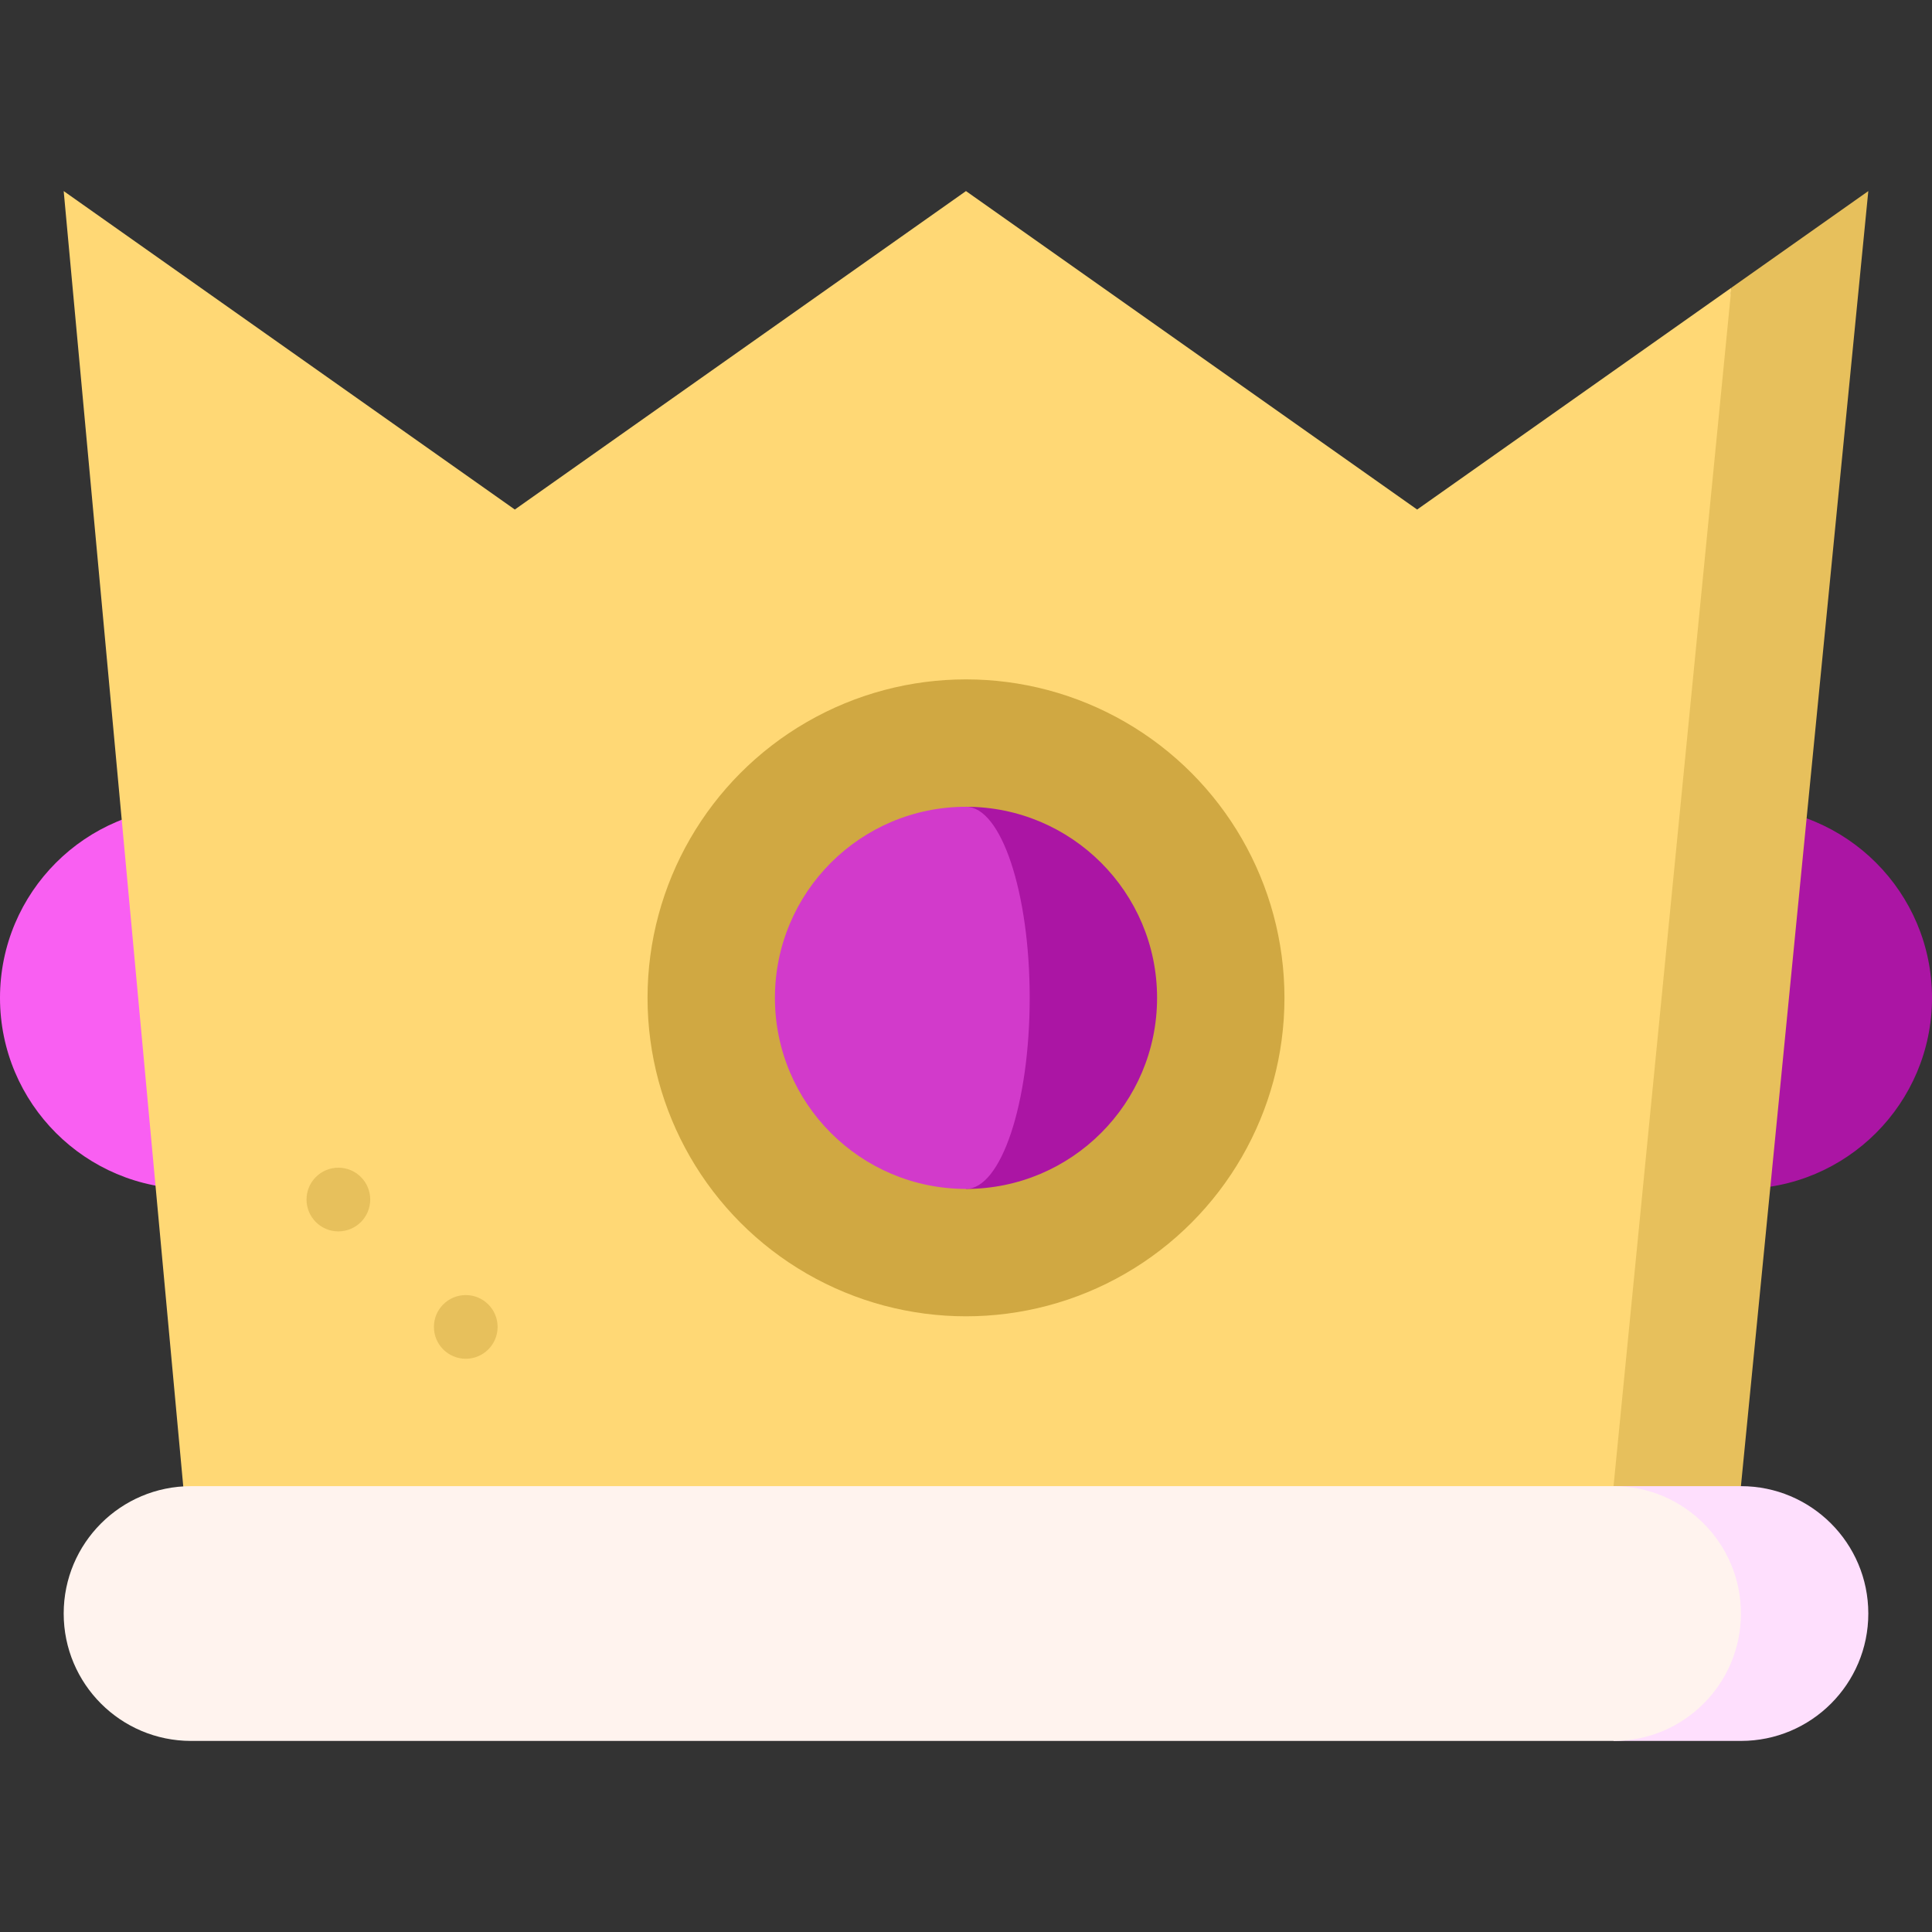
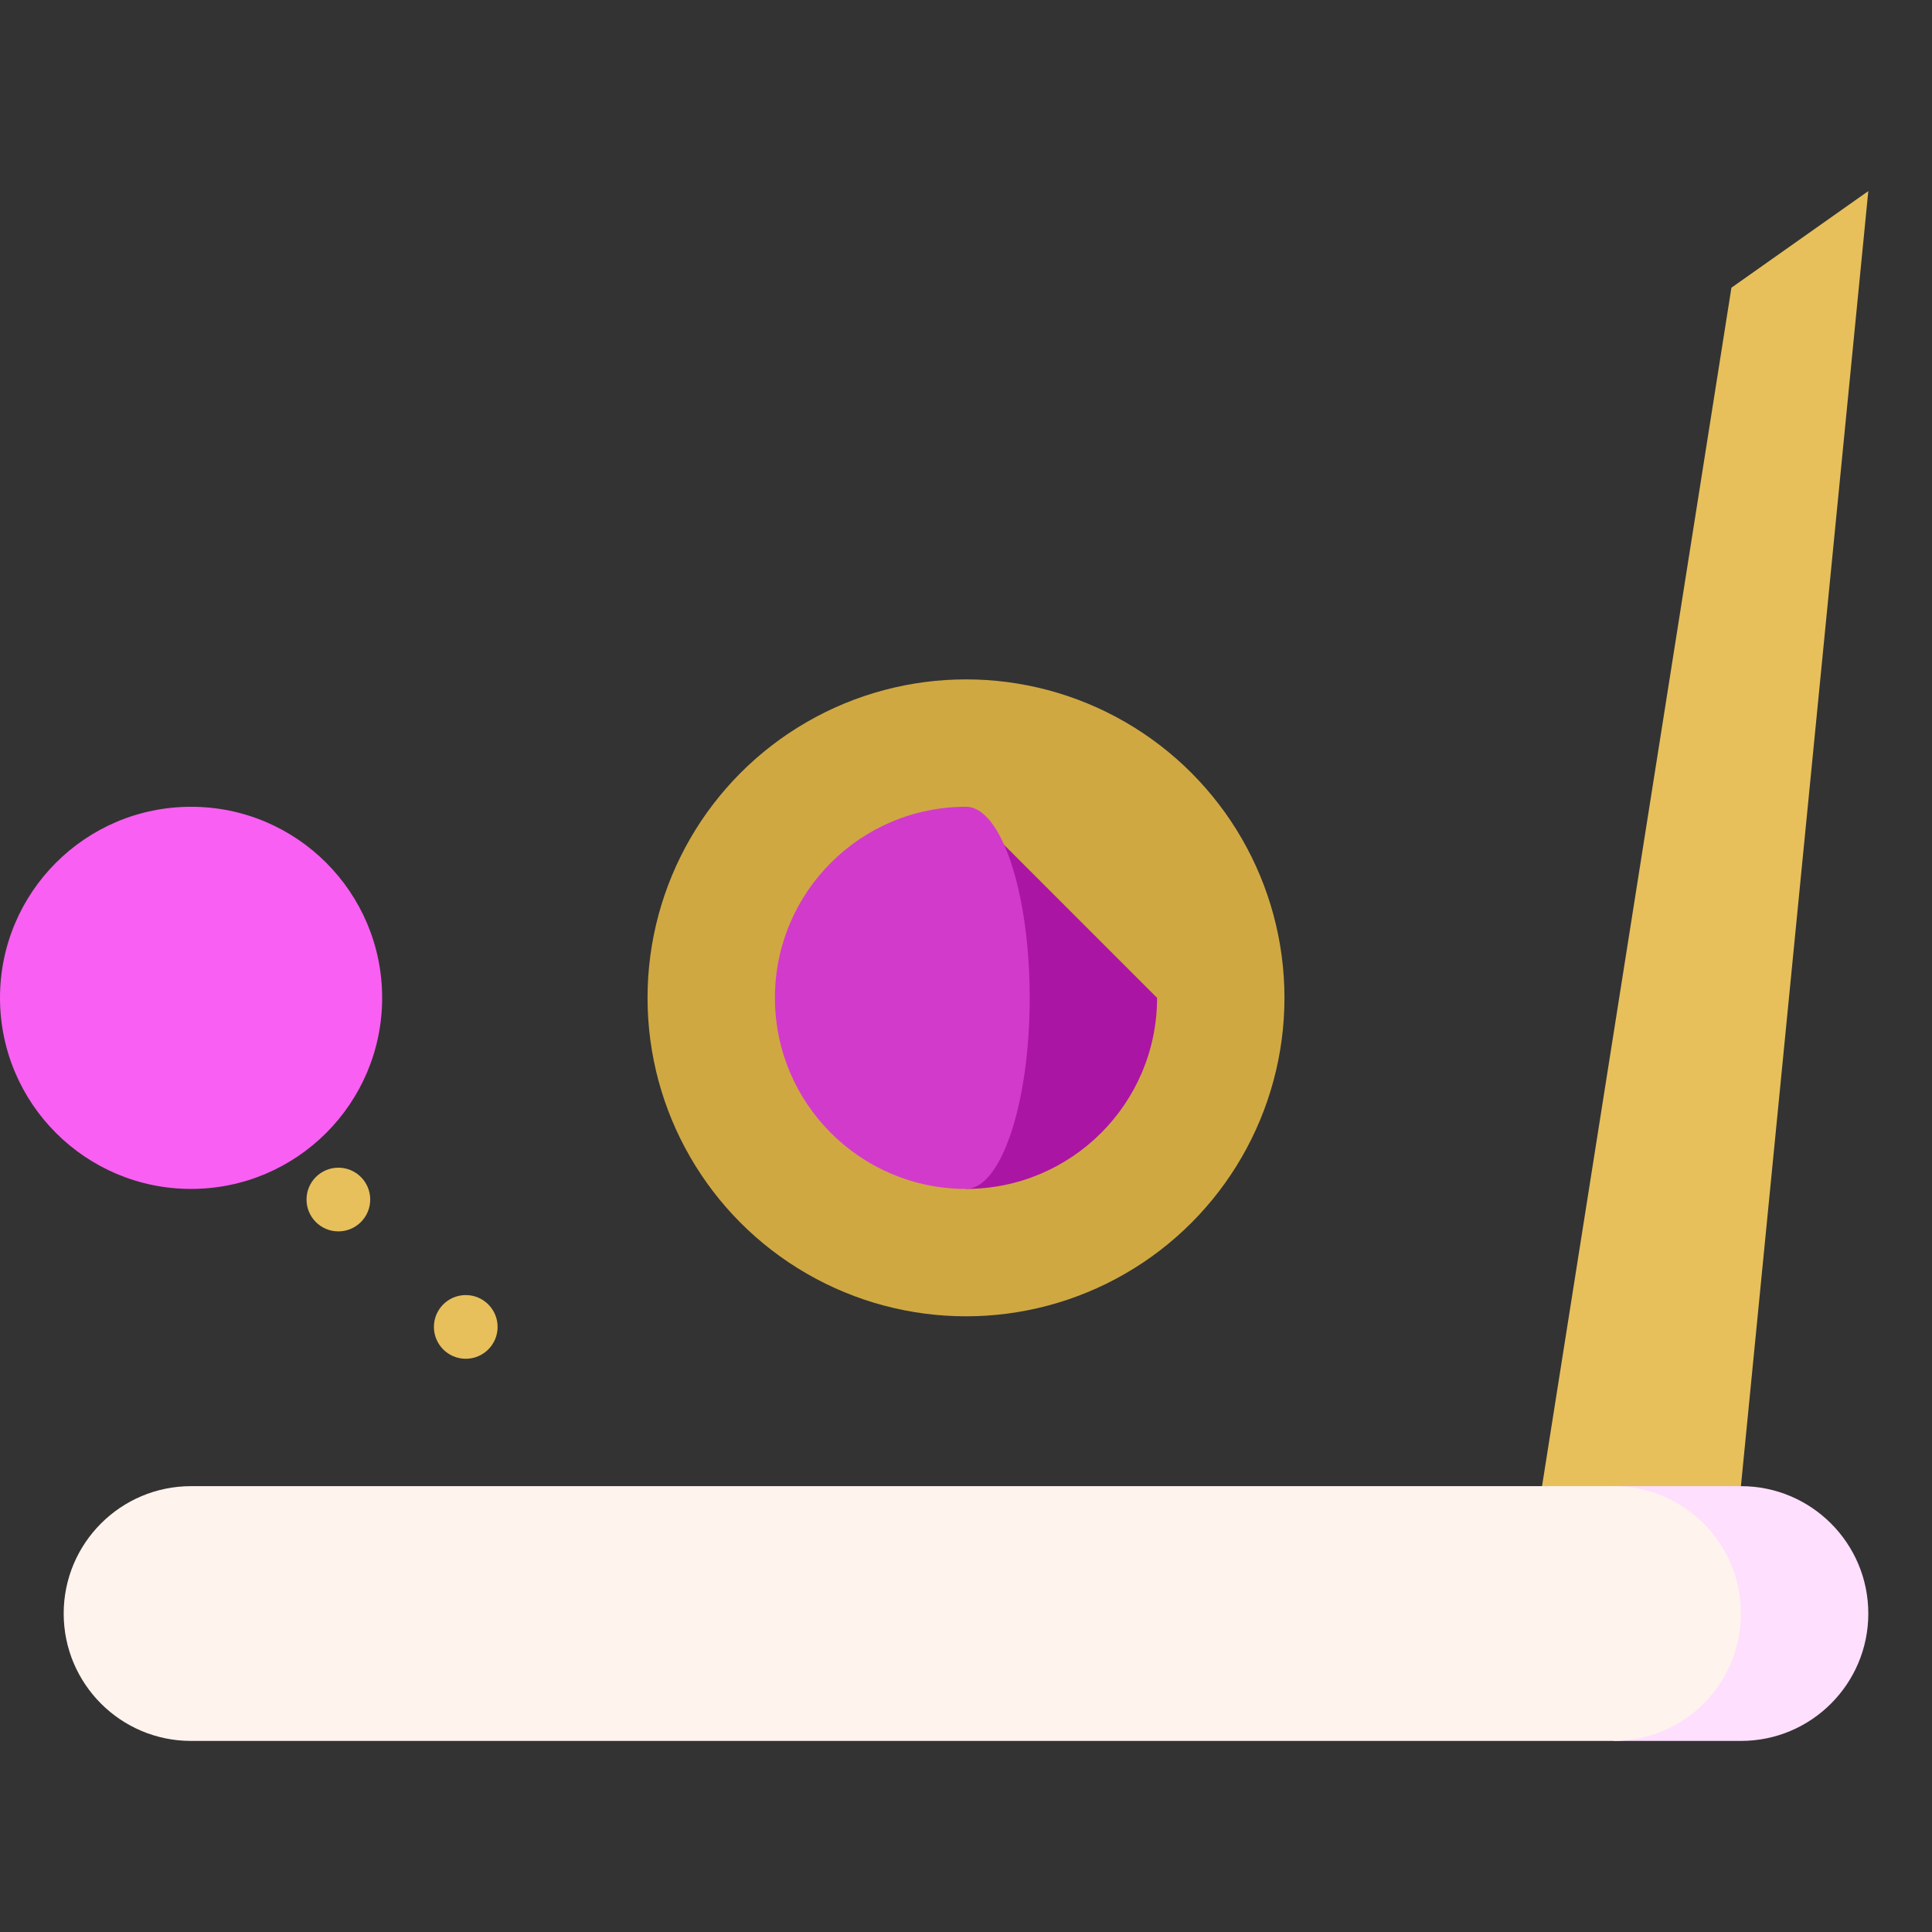
<svg xmlns="http://www.w3.org/2000/svg" height="800px" width="800px" version="1.1" id="Layer_1" viewBox="0 0 512 512" xml:space="preserve">
  <rect x="0" y="0" width="512" height="512" fill="#333333" stroke="none" />
  <circle style="fill:#F95FF2;" cx="50.637" cy="264.44" r="50.637" />
-   <circle style="fill:#AB15A4;" cx="461.363" cy="264.44" r="50.637" />
  <polygon style="fill:#E7C05C;" points="405.099,416.352 461.363,393.846 495.121,50.637 458.844,76.244 " />
-   <polygon style="fill:#FFD875;" points="375.557,135.033 255.993,50.637 136.434,135.033 16.879,50.637 50.637,416.352   425.391,416.352 458.844,76.244 " />
  <circle style="fill:#D0A842;" cx="256" cy="264.44" r="84.396" />
  <path style="fill:#FEDFFD;" d="M461.363,393.846h-33.758v67.517h33.758c18.645,0,33.758-15.114,33.758-33.758  C495.121,408.96,480.007,393.846,461.363,393.846z" />
  <path style="fill:#FFF3EE;" d="M461.363,427.604c0-18.645-15.114-33.758-33.758-33.758H50.637  c-18.645,0-33.758,15.114-33.758,33.758c0,18.645,15.114,33.758,33.758,33.758h376.967  C446.249,461.363,461.363,446.249,461.363,427.604z" />
-   <path style="fill:#AB15A4;" d="M256,213.802v101.275c27.966,0,50.637-22.671,50.637-50.637S283.966,213.802,256,213.802z" />
+   <path style="fill:#AB15A4;" d="M256,213.802v101.275c27.966,0,50.637-22.671,50.637-50.637z" />
  <path style="fill:#D23ACB;" d="M272.879,264.44c0-27.966-7.557-50.637-16.879-50.637c-27.966,0-50.637,22.671-50.637,50.637  s22.671,50.637,50.637,50.637C265.322,315.077,272.879,292.406,272.879,264.44z" />
  <g>
    <circle style="fill:#E7C05C;" cx="89.673" cy="317.89" r="8.44" />
    <circle style="fill:#E7C05C;" cx="123.431" cy="351.648" r="8.44" />
  </g>
</svg>